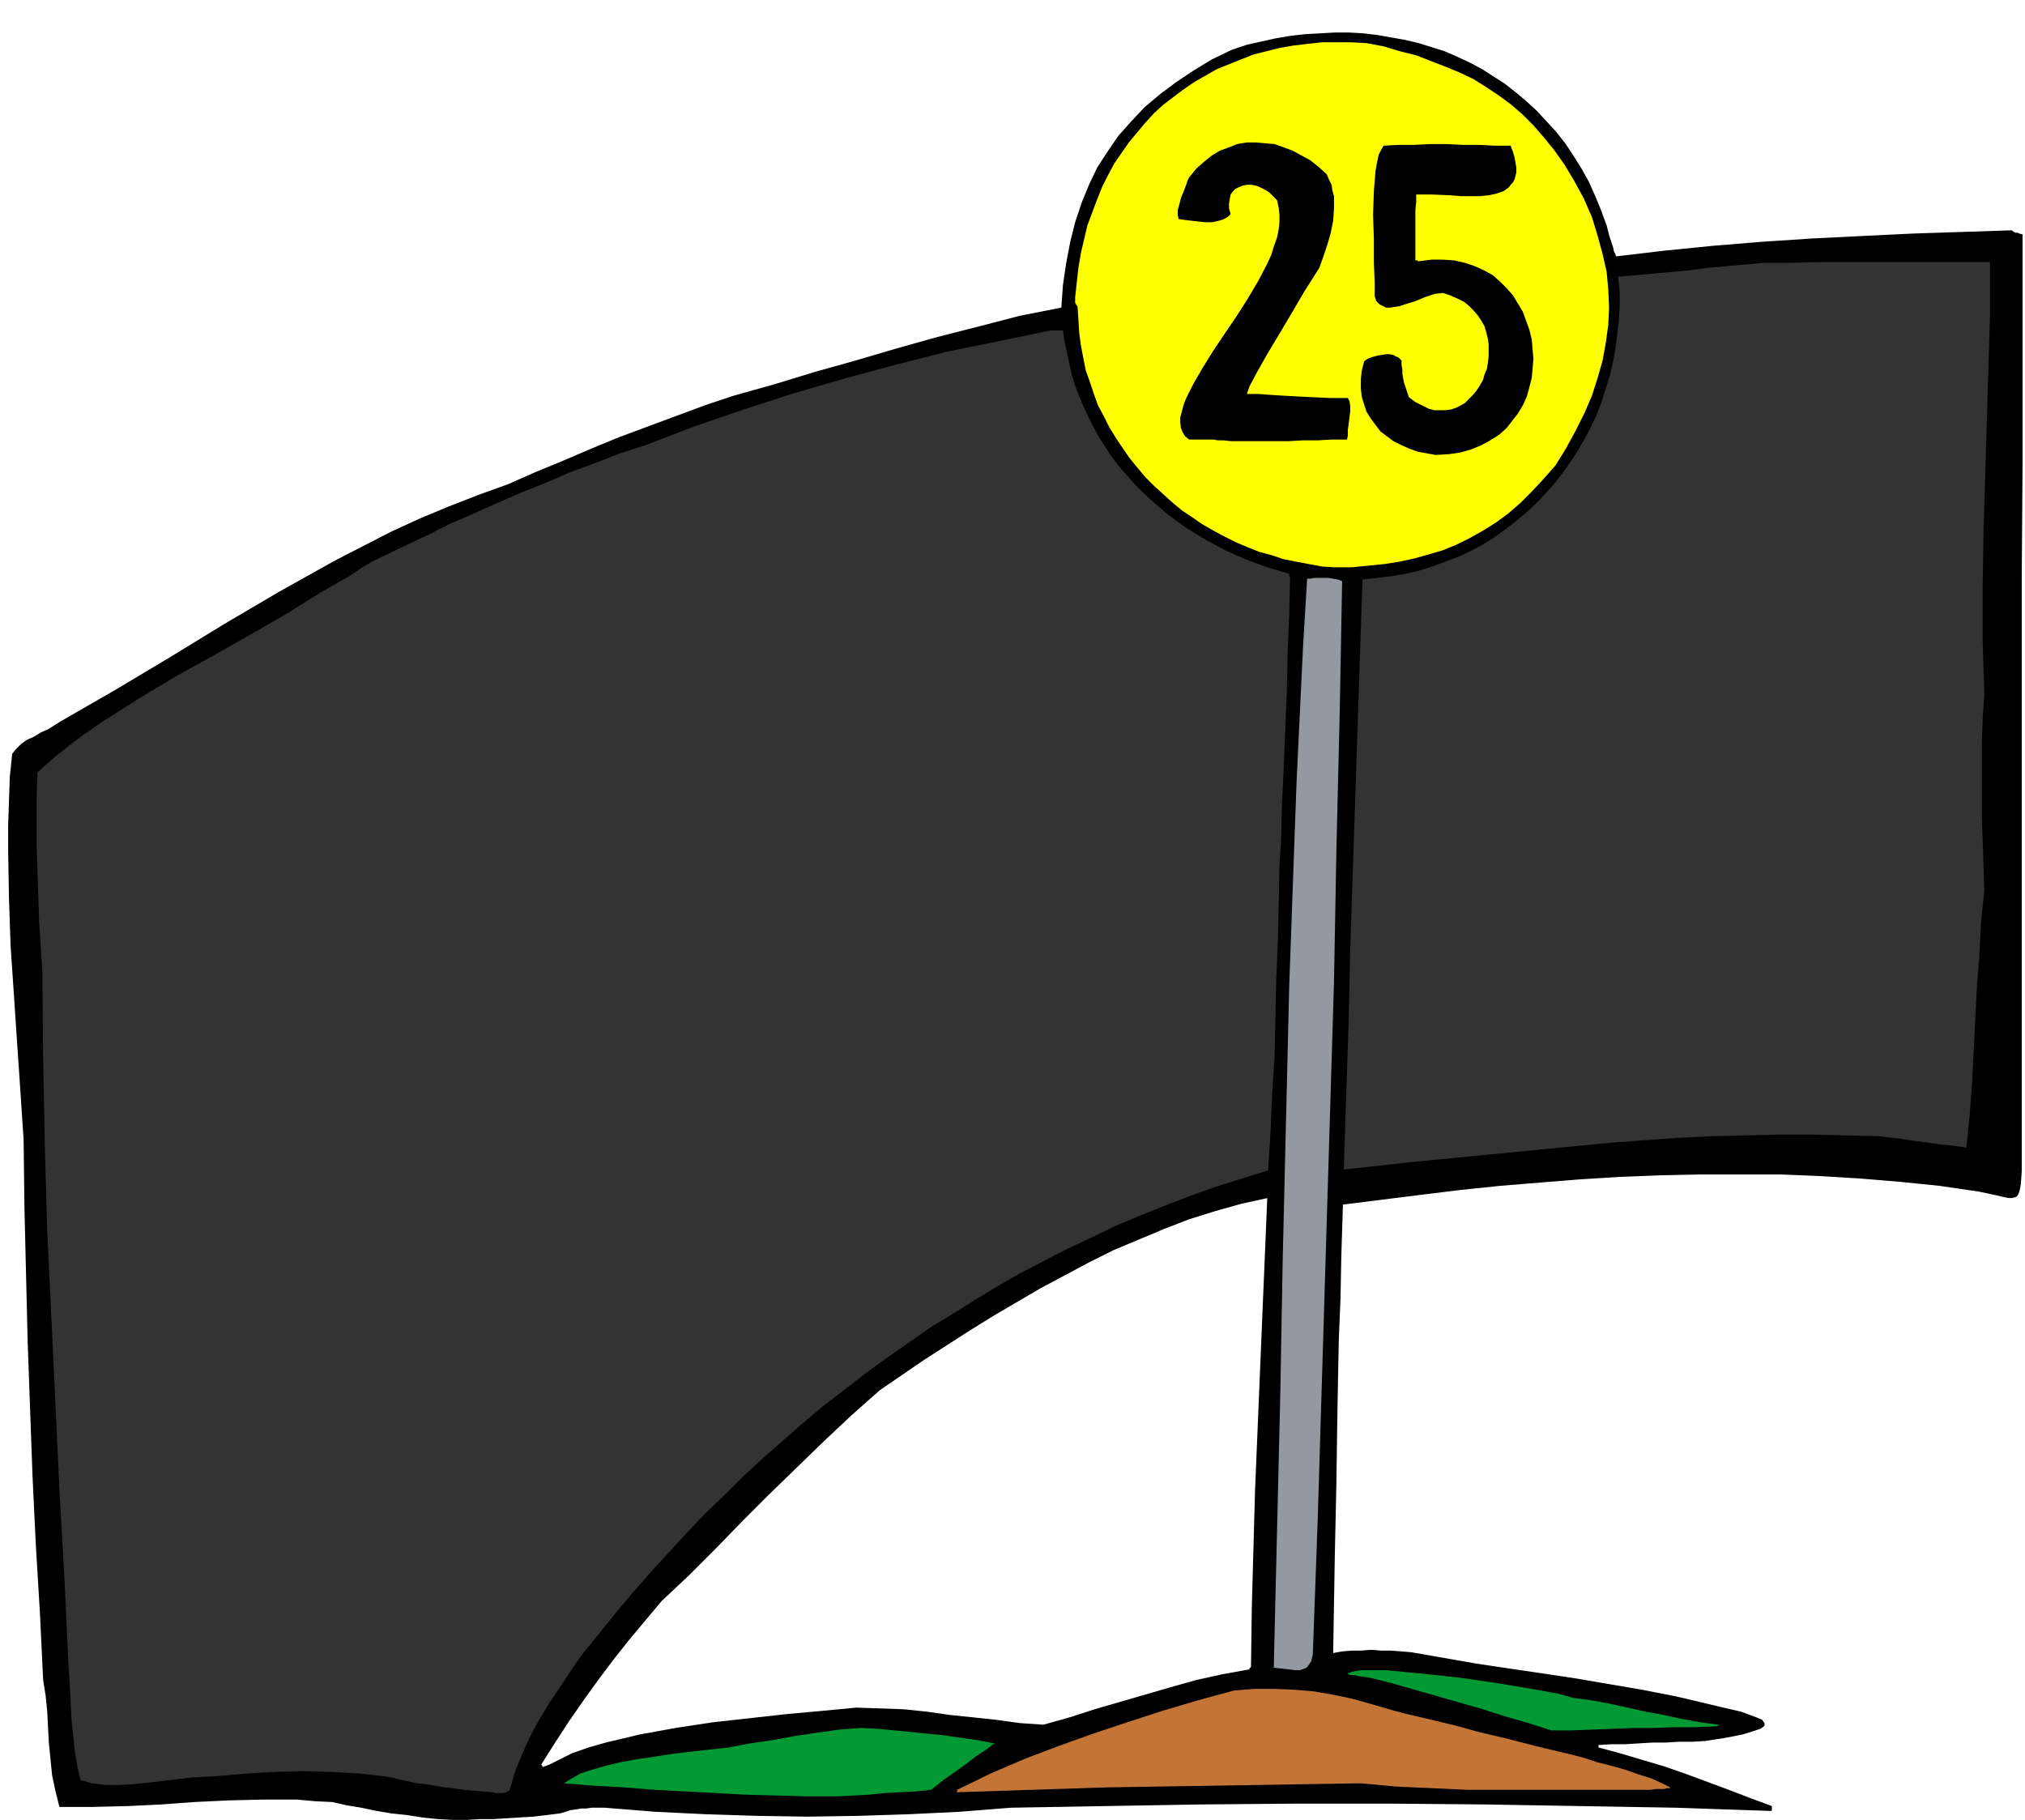
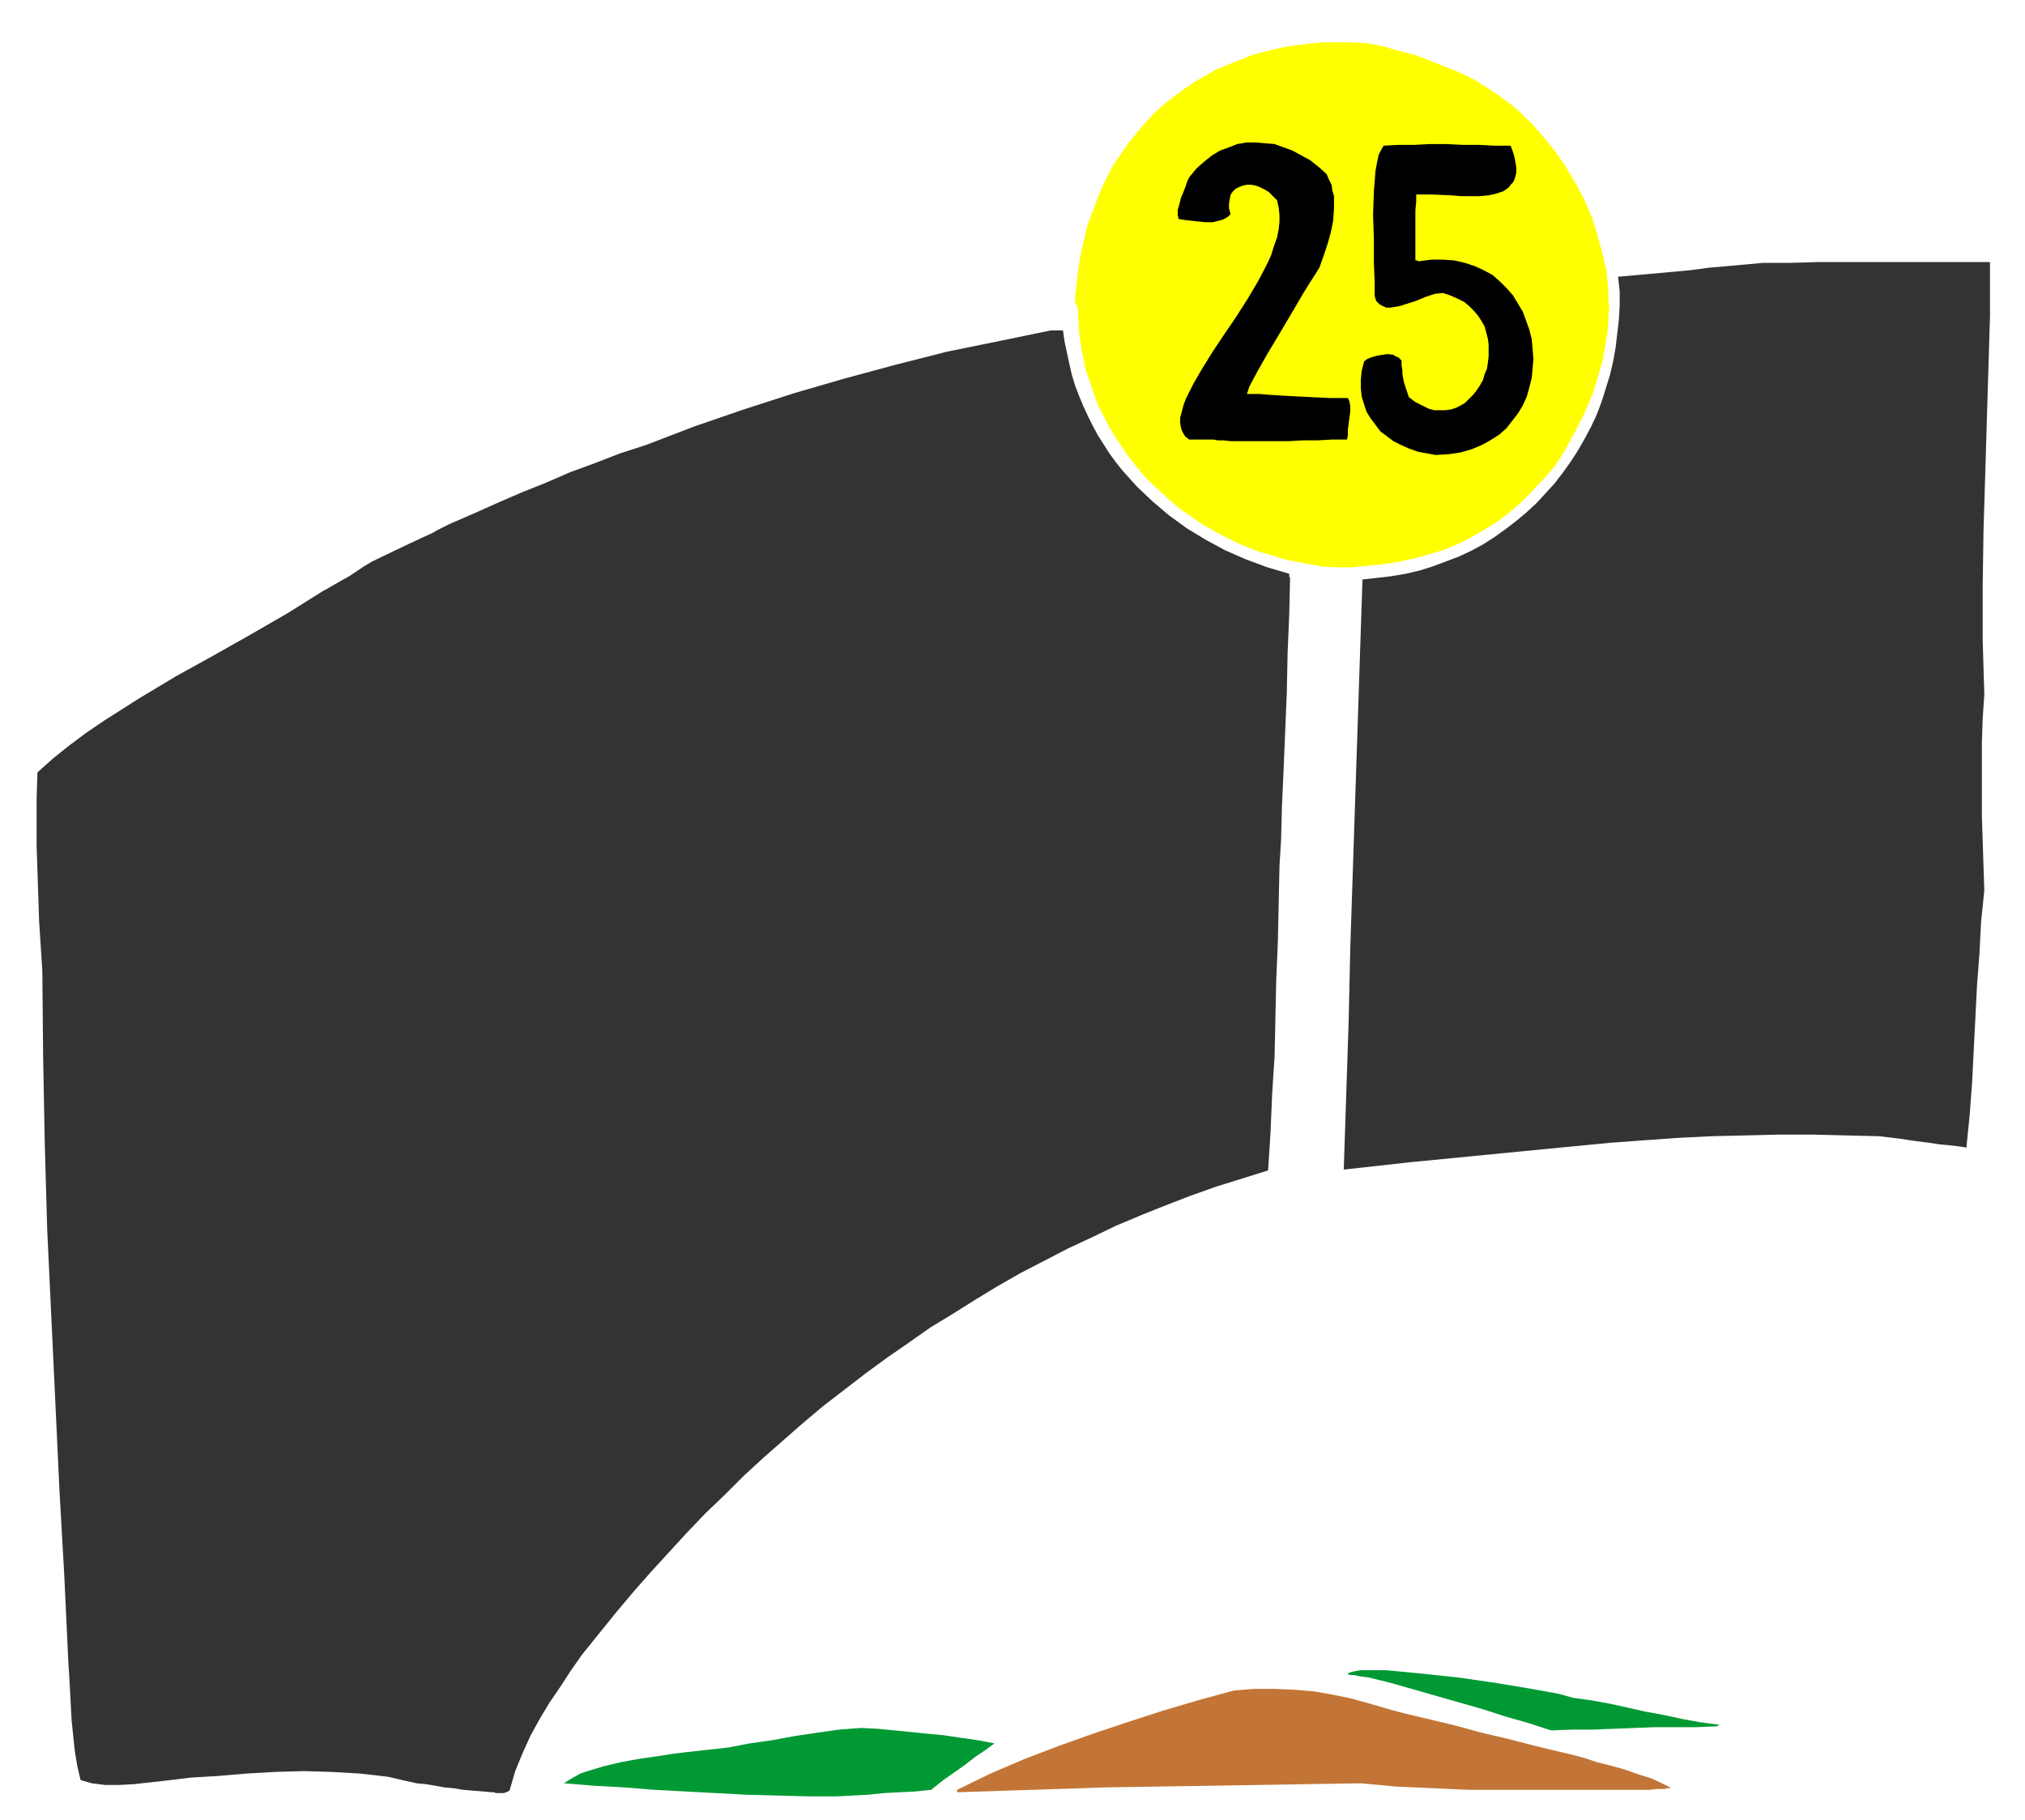
<svg xmlns="http://www.w3.org/2000/svg" fill-rule="evenodd" height="7.449in" preserveAspectRatio="none" stroke-linecap="round" viewBox="0 0 2488 2236" width="8.288in">
  <style>.brush1{fill:#000}.pen1{stroke:none}.brush2{fill:#093}.brush3{fill:#333}</style>
-   <path class="pen1 brush1" d="m557 2236-19-1-19-2-19-3-19-2-18-3-19-4-18-3-18-4-21-1-22-2h-42l-42 1-42 2-41 3-42 2-42 1H73l-5-20-4-19-2-20-2-20-1-19-1-20-2-19-3-19-4-83-5-83-4-83-3-83-3-83-2-83-2-83-1-83-4-60-4-59-4-60-4-59-2-59-1-59v-30l1-29 1-30 3-29 5-6 6-6 7-5 9-4 8-5 9-4 8-5 8-5 66-38 67-40 67-41 68-40 34-19 34-19 35-18 35-18 35-16 36-15 36-14 36-13 34-15 34-14 35-15 34-14 35-13 35-13 35-13 36-12 50-14 49-15 50-14 51-15 50-14 51-13 50-13 51-10 2-28 4-27 5-26 6-24 8-24 9-22 10-21 13-20 13-19 16-18 16-17 19-16 20-15 21-14 23-14 25-12 18-6 18-4 18-4 18-3 18-2 18-1 18-1h18l17 1 17 2 17 3 17 3 17 4 16 5 16 5 16 7 15 7 15 8 14 9 14 9 14 11 13 11 12 11 12 13 12 13 11 14 10 15 10 16 9 16 8 18 7 17 7 19 3 12 3 9 2 6 1 5 1 2 1 2v1l1 1 59-7 60-6 61-5 61-4 61-3 62-3 61-2 61-2 1 1 1 1h1l1 1h3l2 1 4 1v283l-1 141v727l-1 15-1 6-1 4-1 3-2 3-2 1-4 1h-4l-5-1-13-3-19-4-48-7-49-5-49-4-49-3-49-2h-98l-49 1-50 2-49 3-49 4-49 4-48 5-49 6-48 6-48 6-2 64-1 52-2 48-1 48-1 57-1 71-2 92-2 119 11-2 12-1h11l13-1 12 1h12l13 1 12 1 40 7 40 7 40 6 41 6 40 6 41 7 41 7 41 8 26 6 29 7 26 6 19 7 7 3 3 4v3l-2 2-3 2-9 3-13 4-20 4-26 4-16 1h-17l-16 1h-16l-17 1-16 1h-17l-16 1v3l26 7 27 8 27 8 26 9 27 10 27 10 26 10 27 10v5l-1 1-117-4-117-2-117-2-116-1h-117l-117 1-117 2-116 2-63 5-62 3-62 2-63 1-62-1-63-2-62-3-62-5h-16l-7 1h-6l-6 1-7 1-6 2-7 2-16 2-17 2-17 1-16 1-16 1h-16l-17 1h-16zm110-65v-1h-1v-1l-1-1 17-27 17-26 18-26 18-25 18-24 19-24 20-24 21-25 34-32 33-33 32-33 33-33 34-33 33-32 34-32 35-31 54-37 56-36 29-18 29-17 29-17 30-16 30-16 30-15 31-13 31-13 31-12 32-10 32-9 32-7-3 72-3 71-3 72-3 72-3 72-2 72-2 73-1 72-1 1-1 1v1l-33 6-32 7-32 9-31 9-31 9-31 9-31 10-32 9-29-2-29-4-28-3-29-3-28-4-29-3-29-1-29-1-42 4-44 4-45 5-45 5-46 7-44 8-21 5-21 5-21 6-20 7-10 5-8 4-6 3-4 2-3 1-2 1h-1l-2 1z" />
  <path class="pen1 brush2" d="m992 2207-38-1-37-1-38-2-37-2-38-2-37-3-37-2-37-3 6-4 7-4 7-4 9-3 20-6 21-5 22-4 21-3 19-3 16-2 27-3 27-3 26-5 28-4 27-5 27-4 28-4 27-2 20 1 21 2 20 2 20 2 21 2 20 3 21 3 21 4-3 2-8 6-12 8-13 10-14 10-13 9-10 8-5 4-19 2-20 1-19 1-19 2-19 1-19 1h-37z" />
  <path class="pen1 brush3" d="m605 2202-12-1-12-1-12-1-12-2-11-1-11-2-12-2-11-1-18-4-17-4-17-2-18-2-35-2-34-1-35 1-35 2-35 3-34 2-16 2-17 2-18 2-18 2-18 1h-18l-8-1-8-1-7-2-7-2-4-17-3-18-2-19-2-19-1-19-1-19-1-18-1-15-5-107-6-106-5-107-5-106-5-106-3-106-2-106-1-106-2-31-2-31-1-31-1-30-1-30v-60l1-31 19-17 20-16 20-15 22-15 44-28 45-27 47-26 46-26 45-26 43-27 4-2 5-3 7-4 7-4 9-5 9-6 9-6 10-6 27-13 21-10 15-7 11-5 7-4 6-3 4-2 4-2 30-13 29-13 30-13 30-12 30-13 30-11 31-12 31-10 60-23 61-21 62-20 62-18 63-17 63-16 64-13 63-13h15l2 14 3 14 3 14 3 13 4 13 5 13 5 12 6 13 6 12 6 11 7 11 7 11 8 11 8 10 9 10 9 10 19 18 20 17 22 16 23 14 24 13 25 11 27 10 27 8v4h1v2l-1 44-2 47-1 49-2 48-2 48-2 44-1 40-2 33-1 47-1 46-2 47-1 46-1 47-3 47-2 47-3 47-32 10-32 10-31 11-31 12-30 12-31 13-29 14-30 14-29 15-29 15-28 16-28 17-27 17-28 17-27 19-26 18-26 19-26 20-26 20-25 21-24 21-25 22-24 22-23 23-24 23-23 24-22 24-22 24-22 25-21 25-21 26-21 26-14 20-13 20-13 19-12 20-11 20-10 22-9 22-7 24-2 1-2 1-3 1h-10l-2-1h-2z" />
  <path class="pen1" style="fill:#c27536" d="M1176 2202v-3l41-20 42-18 42-16 42-15 42-14 43-14 44-13 44-12 25-2h25l24 1 24 2 23 4 24 5 25 7 24 7 15 4 17 4 21 5 25 6 29 8 34 8 39 10 46 11 11 3 15 5 16 4 18 5 17 6 16 5 13 6 10 5v1h-4l-3 1h-10l-8 1h-223l-44-2-45-2-43-4-63 1-62 1-62 1-62 1-63 1-61 2-62 2-61 2z" />
-   <path class="pen1 brush2" d="m1906 2126-28-9-28-8-28-9-28-8-28-8-28-8-28-8-28-7-8-1-6-1-4-1h-5l-2-1h-1v-1l2-1 3-1 5-1 6-1h31l42 4 47 5 48 7 42 7 33 6 18 5 22 3 22 4 23 5 22 5 22 4 23 5 22 4 23 3v1h-2v1h-1l-25 1h-26l-26 1h-25l-25 1-26 1-25 1h-25z" />
-   <path class="pen1" style="fill:#9499a1" d="m1565 2049 4-167 4-168 3-167 4-168 4-168 6-167 3-83 4-84 4-83 5-83h4l5-1h17l6 1 6 1 5 2-3 164-4 164-3 165-5 165-5 165-5 165-5 165-6 165-1 5-1 4-2 3-2 3-2 2-2 1-3 1-3 1h-6l-8-1-9-1-9-1z" />
+   <path class="pen1 brush2" d="m1906 2126-28-9-28-8-28-9-28-8-28-8-28-8-28-8-28-7-8-1-6-1-4-1h-5l-2-1h-1v-1l2-1 3-1 5-1 6-1h31l42 4 47 5 48 7 42 7 33 6 18 5 22 3 22 4 23 5 22 5 22 4 23 5 22 4 23 3v1h-2v1h-1l-25 1h-26h-25l-25 1-26 1-25 1h-25z" />
  <path class="pen1 brush3" d="m1651 1437 3-91 3-91 2-90 3-91 3-91 3-90 3-91 3-90 18-2 17-2 18-3 17-4 16-5 16-6 16-6 15-7 15-8 14-9 14-10 13-10 12-10 13-12 11-12 11-12 10-13 10-14 9-14 8-14 8-15 7-15 6-16 5-16 5-16 4-17 3-17 2-17 2-17 1-17v-18l-2-18 23-2 22-2 22-2 22-2 22-3 23-2 22-2 22-2h34l35-1h210v66l-2 66-2 66-2 67-2 66-1 67v67l2 66-2 30-1 29v91l1 30 1 31 1 30-4 39-2 39-3 39-2 40-2 39-2 40-3 40-4 40-6-1-7-1-9-1-11-1-13-2-16-2-20-3-25-3-41-1-41-1h-41l-41 1-42 1-41 2-42 3-41 3-83 8-82 8-82 8-81 9z" />
  <path class="pen1" style="fill:#ff0" d="m1640 697-16-1-16-3-16-3-15-3-15-5-15-4-15-6-14-6-14-7-13-7-14-8-13-9-12-8-12-10-11-10-11-10-11-11-10-12-9-11-9-13-8-12-8-13-7-14-7-13-5-14-5-15-5-14-3-15-3-16-2-15-1-16-1-16-1-2-1-1-1-2v-7l2-18 2-18 3-18 4-17 4-17 6-16 6-16 6-15 7-14 8-15 9-13 9-13 10-12 10-12 11-12 11-10 13-10 12-9 13-9 14-8 14-8 15-6 15-6 15-6 16-4 16-4 17-3 17-2 18-2h36l19 1 21 4 20 6 20 5 18 7 18 7 17 7 17 8 16 10 15 10 15 11 14 12 14 14 13 15 13 16 12 17 12 20 12 22 10 23 7 23 6 22 5 22 2 22 1 22-1 21-3 22-4 22-6 21-7 22-9 21-11 22-12 22-13 21-15 17-14 15-14 14-15 13-15 11-16 10-16 9-16 8-17 7-17 5-18 5-18 4-19 3-20 2-20 2h-21z" />
  <path class="pen1 brush1" d="m1764 559-11-2-11-2-11-4-9-4-10-5-8-6-8-6-6-8-6-8-5-8-3-9-3-10-1-10v-11l1-10 3-12 4-3 5-2 7-2 6-1 7-1 7 1 3 2 3 1 2 2 2 2v6l1 5v5l1 6 1 5 2 6 2 6 2 6 8 6 8 4 8 4 7 2h14l7-1 6-2 6-3 5-3 5-5 5-5 4-5 4-6 4-7 2-7 3-7 1-7 1-8v-15l-1-7-2-8-2-7-4-7-4-6-5-6-6-6-6-5-8-4-9-4-9-3-10 1-12 4-12 5-13 4-6 2-6 1-6 1h-5l-4-2-4-2-4-4-2-6v-17l-1-24v-29l-1-30 1-29 2-25 2-11 2-9 3-6 3-5 19-1h19l19-1h20l20 1h20l19 1h20l3 8 2 7 1 6 1 6v6l-1 4-1 4-2 4-3 3-2 3-4 3-3 2-9 3-9 2-11 1h-23l-12-1-23-1h-20v9l-1 10v62h3v1h1l16-2h14l14 1 13 3 12 4 11 5 11 6 9 8 8 8 8 9 6 10 6 10 4 11 4 11 3 12 1 12 1 12-1 12-1 11-3 12-3 11-5 11-6 10-7 9-7 9-9 8-11 7-11 6-12 5-14 4-14 2-16 1zm-252-17-9-1h-7l-5-1h-30l-5-4-3-5-2-5-1-7v-6l2-7 2-8 3-8 9-18 11-19 13-21 14-21 15-22 14-22 13-22 11-21 5-11 3-10 4-11 2-10 1-9v-9l-1-9-2-9-5-5-5-5-5-3-6-3-5-2-6-1h-5l-5 1-5 2-4 2-3 3-3 4-1 5-1 6v6l2 7-3 3-3 2-4 2-4 1-8 2h-9l-10-1-9-1-8-1-6-1-1-5v-6l2-7 2-8 3-7 3-8 2-6 2-4 9-11 9-8 10-8 10-6 11-4 10-4 12-2h11l11 1 12 1 11 4 11 4 11 6 11 6 10 8 10 9 3 7 3 6 1 7 2 7v15l-1 15-3 15-4 14-5 15-5 14-7 11-12 19-14 24-16 27-15 25-13 23-9 17-3 9h15l12 1 16 1 18 1 20 1 21 1h22l2 4 1 6v6l-1 8-1 8-1 7v7l-1 5h-18l-18 1h-18l-18 1h-71z" />
</svg>